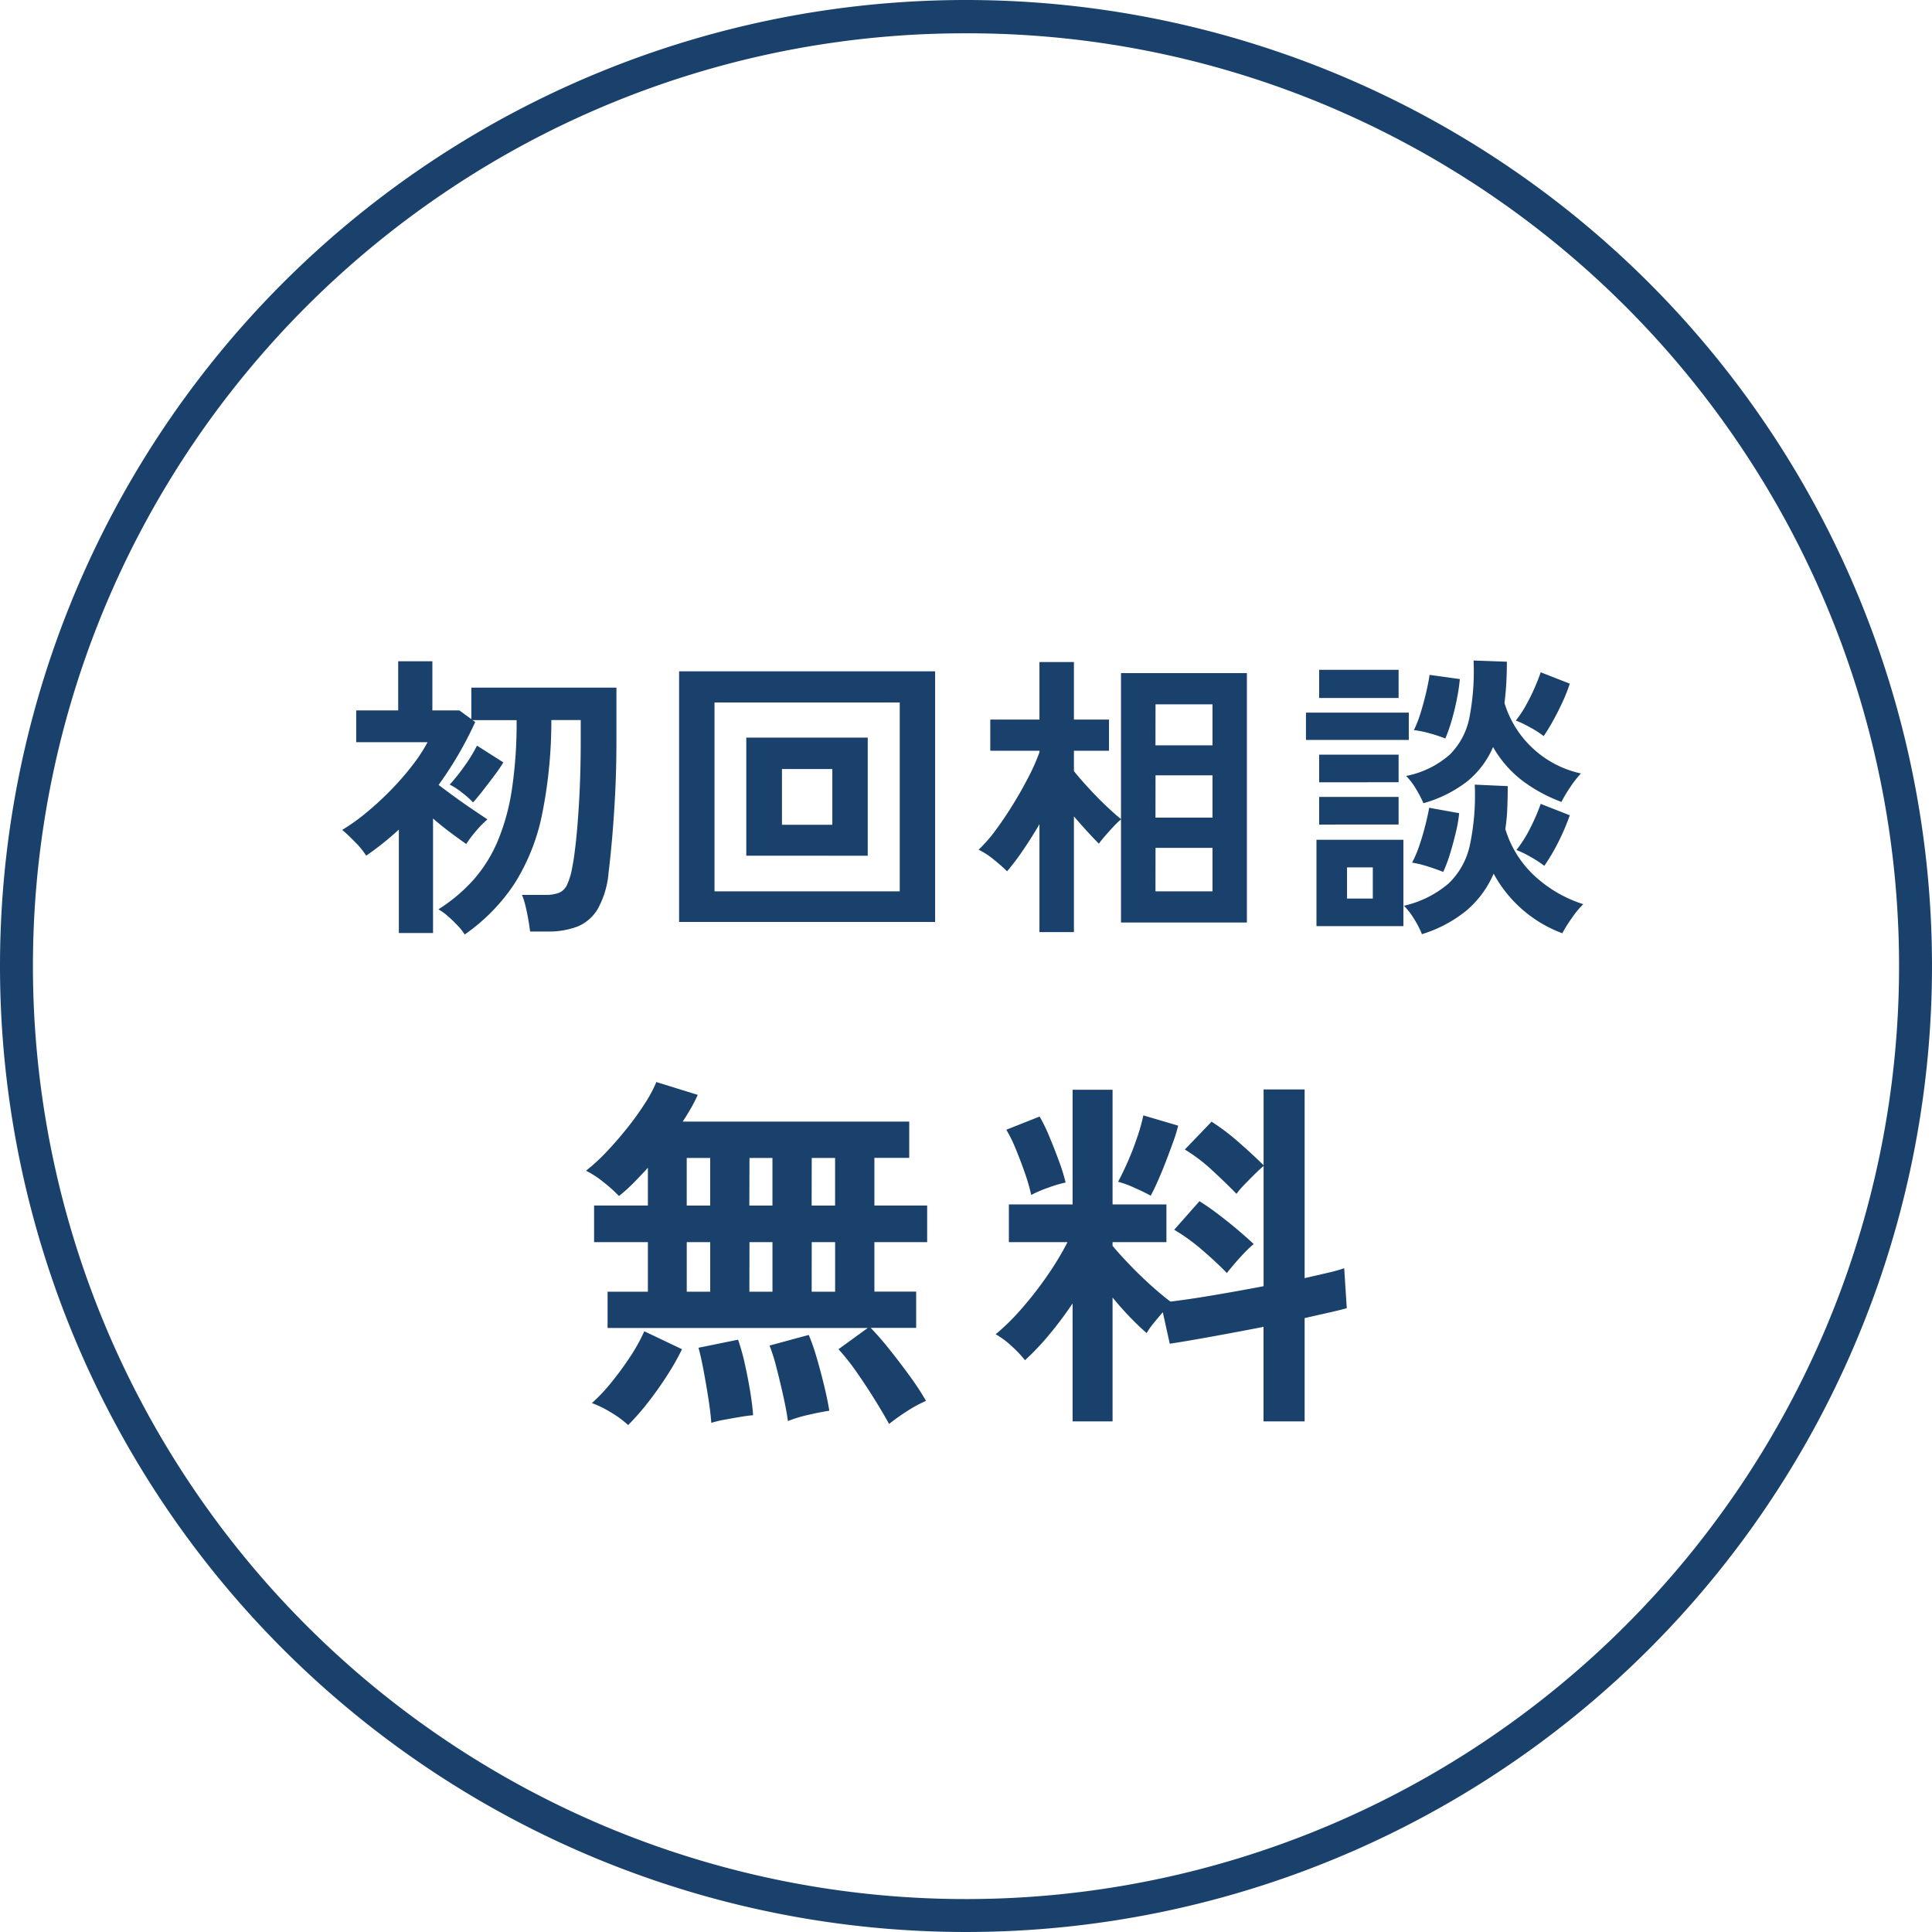
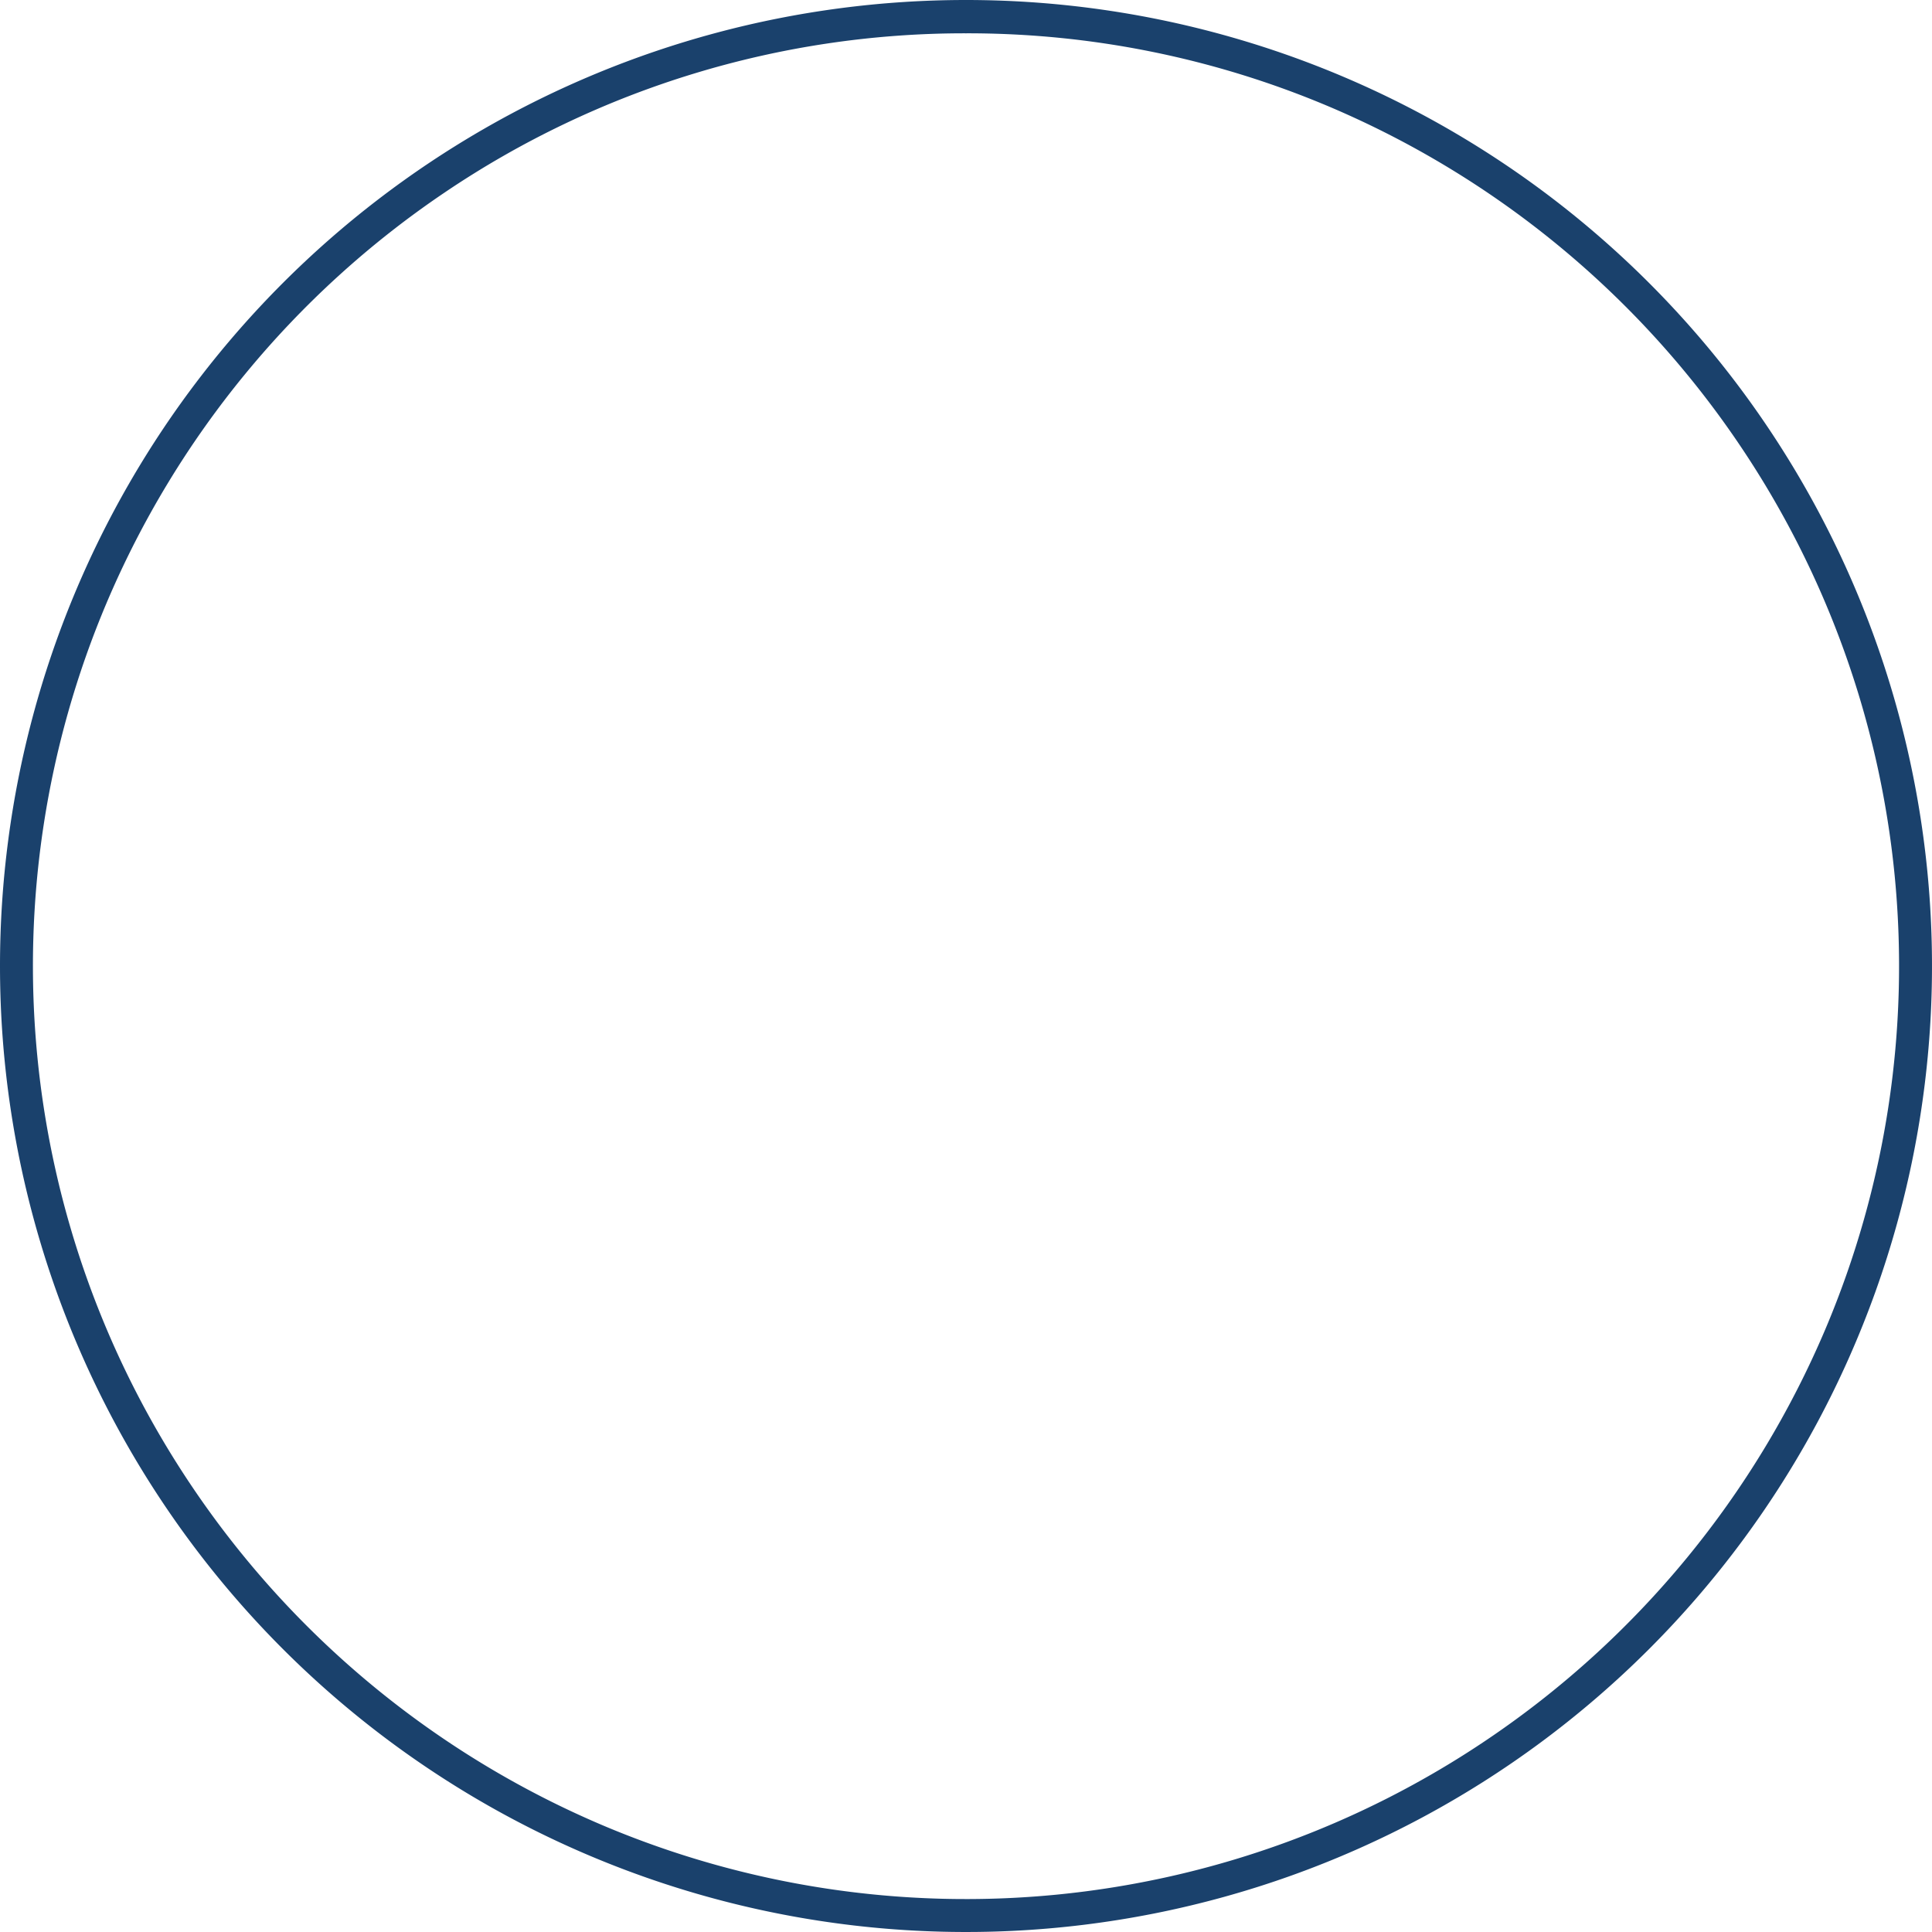
<svg xmlns="http://www.w3.org/2000/svg" width="116" height="116" viewBox="0 0 116 116">
  <g transform="translate(-83 -464)">
    <path d="M58,2a55.729,55.729,0,0,0-31.309,9.563A56.17,56.17,0,0,0,6.4,36.2a55.924,55.924,0,0,0,5.163,53.106A56.17,56.17,0,0,0,36.2,109.6a55.924,55.924,0,0,0,53.106-5.163A56.17,56.17,0,0,0,109.6,79.8a55.924,55.924,0,0,0-5.163-53.106A56.17,56.17,0,0,0,79.8,6.4,55.647,55.647,0,0,0,58,2m0-2A58,58,0,1,1,0,58,58,58,0,0,1,58,0Z" transform="translate(83 464)" fill="#1a416c" />
-     <path d="M-4.62,1.716q-.308-.572-.825-1.408t-1.1-1.672A13.319,13.319,0,0,0-7.656-2.772L-5.9-4.048h-15.62V-6.226h2.42V-9.2H-22.33v-2.2H-19.1v-2.266q-.462.506-.9.946a9.1,9.1,0,0,1-.836.748,8.837,8.837,0,0,0-.935-.836,5.67,5.67,0,0,0-1.045-.682,11.276,11.276,0,0,0,1.232-1.133q.638-.671,1.243-1.43a17.254,17.254,0,0,0,1.067-1.485,7.969,7.969,0,0,0,.682-1.276l2.486.77a8.256,8.256,0,0,1-.385.759q-.231.407-.517.847h13.6v2.178H-5.5v2.86h3.168v2.2H-5.5v2.97h2.508v2.178H-5.72q.572.594,1.2,1.386t1.2,1.584A16.14,16.14,0,0,1-2.4.33,7.594,7.594,0,0,0-3.586.979,11.787,11.787,0,0,0-4.62,1.716Zm-15.664.066a6.1,6.1,0,0,0-1.034-.759A6.24,6.24,0,0,0-22.462.462a10.3,10.3,0,0,0,1.144-1.21,18.959,18.959,0,0,0,1.133-1.54,10.609,10.609,0,0,0,.869-1.562l2.266,1.078A15.553,15.553,0,0,1-18-1.111q-.55.847-1.144,1.6A15.259,15.259,0,0,1-20.284,1.782Zm9.592-.242Q-10.78.9-10.967.055t-.4-1.672a11.147,11.147,0,0,0-.429-1.375l2.354-.638A11.709,11.709,0,0,1-8.976-2.3q.242.825.451,1.683t.319,1.54q-.484.066-1.243.242A8.33,8.33,0,0,0-10.692,1.54Zm-4.6.11q-.044-.616-.176-1.463t-.286-1.672q-.154-.825-.308-1.375l2.376-.484A12.119,12.119,0,0,1-13.3-1.98q.187.814.33,1.672t.187,1.5q-.308.022-.77.1t-.935.165A6.119,6.119,0,0,0-15.29,1.65Zm-1.474-7.876h1.408V-9.2h-1.408Zm7.5,0h1.408V-9.2H-9.262Zm-3.74,0h1.386V-9.2H-13Zm-3.762-5.17h1.408v-2.86h-1.408Zm7.5,0h1.408v-2.86H-9.262Zm-3.74,0h1.386v-2.86H-13ZM6.4,1.562V-5.522A22.71,22.71,0,0,1,4.983-3.63,15.336,15.336,0,0,1,3.542-2.112a7.09,7.09,0,0,0-.814-.858,5.058,5.058,0,0,0-.946-.7A13.7,13.7,0,0,0,3.333-5.2,21.757,21.757,0,0,0,4.862-7.161,17.716,17.716,0,0,0,6.094-9.2H2.574v-2.266H6.4v-6.886H8.8v6.886h3.234V-9.2H8.8v.22q.4.484,1.023,1.133T11.11-6.6q.66.594,1.166.968,1.1-.132,2.6-.385t2.992-.539v-7.216q-.242.2-.561.517t-.616.627a4.619,4.619,0,0,0-.451.528q-.616-.638-1.452-1.408a10.023,10.023,0,0,0-1.65-1.254l1.606-1.672a13.255,13.255,0,0,1,1.639,1.243q.869.759,1.485,1.375V-18.37h2.464V-7.04l1.386-.319a9.623,9.623,0,0,0,.99-.275l.154,2.4q-.484.132-1.122.275t-1.408.319v6.2H17.864V-4.114q-1.584.308-3.1.583t-2.53.429l-.418-1.892q-.286.33-.561.671a4.125,4.125,0,0,0-.407.583q-.484-.418-1.012-.968T8.8-5.874V1.562Zm9.262-8.91q-.616-.638-1.474-1.375A11.339,11.339,0,0,0,12.5-9.944l1.518-1.716q.528.33,1.122.781t1.155.924q.561.473.979.869a5.865,5.865,0,0,0-.528.495q-.308.319-.6.66T15.664-7.348ZM11.088-11.99q-.352-.2-.968-.473a5.923,5.923,0,0,0-.99-.363q.242-.44.561-1.155t.583-1.5a11.052,11.052,0,0,0,.374-1.331l2.09.616a8.424,8.424,0,0,1-.3.979q-.209.583-.451,1.21t-.484,1.166Q11.264-12.3,11.088-11.99Zm-7.172-.044A10.771,10.771,0,0,0,3.553-13.3Q3.3-14.036,3-14.762A8.172,8.172,0,0,0,2.42-15.95l2-.792a9.749,9.749,0,0,1,.583,1.2q.319.759.594,1.518a10.954,10.954,0,0,1,.385,1.243,7.738,7.738,0,0,0-1.1.33A6.858,6.858,0,0,0,3.916-12.034Z" transform="translate(141 547.781)" fill="#1a416c" />
-     <path d="M-30.1,1.422A3.02,3.02,0,0,0-30.5.909q-.279-.3-.594-.576A3.129,3.129,0,0,0-31.68-.09a9.931,9.931,0,0,0,2.124-1.791,8.548,8.548,0,0,0,1.449-2.331,13.161,13.161,0,0,0,.846-3.105,26.887,26.887,0,0,0,.279-4.131h-2.646l.162.108q-.45.99-1,1.935t-1.2,1.845q.45.342,1.008.747t1.08.756l.846.567a5.617,5.617,0,0,0-.675.684,6.96,6.96,0,0,0-.6.792q-.414-.288-.945-.684T-32-5.544V1.332h-2.052v-6.21q-.45.414-.945.81t-1.017.756a4.941,4.941,0,0,0-.675-.828q-.441-.45-.765-.72A11.615,11.615,0,0,0-36-5.9a18.088,18.088,0,0,0,1.467-1.35,16.89,16.89,0,0,0,1.287-1.476,9.864,9.864,0,0,0,.918-1.4h-4.284v-1.908h2.52v-2.952h2.052v2.952h1.62l.72.522v-1.89h8.712v3.15q0,1.746-.081,3.285t-.189,2.727q-.108,1.188-.2,1.926a5.434,5.434,0,0,1-.63,2.16A2.526,2.526,0,0,1-23.31.936a4.842,4.842,0,0,1-1.818.306h-1.044q-.036-.306-.108-.72T-26.451-.3a4.308,4.308,0,0,0-.207-.657h1.4a2.237,2.237,0,0,0,.819-.126.948.948,0,0,0,.495-.5,4.246,4.246,0,0,0,.306-1.053q.108-.5.225-1.6t.2-2.646q.081-1.548.081-3.366v-1.206h-1.764a28.393,28.393,0,0,1-.558,5.67A12.386,12.386,0,0,1-27.1-1.647,11.35,11.35,0,0,1-30.1,1.422Zm.5-7.938a5.768,5.768,0,0,0-.675-.594A3.723,3.723,0,0,0-31-7.578a11.353,11.353,0,0,0,.909-1.143,8.67,8.67,0,0,0,.729-1.2l1.584,1.008a8.9,8.9,0,0,1-.522.765q-.342.459-.693.909T-29.592-6.516ZM-17.226.666V-14.382H-1.854V.666ZM-15.1-1.17H-3.978V-12.51H-15.1Zm1.908-2.142V-10.4H-5.9v7.092Zm2.142-1.854h3.024V-8.514h-3.024ZM4.41,1.278V-5.2q-.486.828-.99,1.566a14.251,14.251,0,0,1-.954,1.26,10.049,10.049,0,0,0-.819-.72,4.386,4.386,0,0,0-.891-.576A8.594,8.594,0,0,0,1.773-4.833Q2.3-5.544,2.817-6.381t.936-1.656A11.846,11.846,0,0,0,4.41-9.522v-.09H1.458v-1.872H4.41V-14.94H6.48v3.456H8.586v1.872H6.48v1.224q.378.468.9,1.035T8.433-6.282q.531.5.873.774v-8.766h7.56V.7H9.306V-5.49a4.931,4.931,0,0,0-.459.441q-.261.279-.5.558a5.854,5.854,0,0,0-.369.459q-.288-.288-.684-.72T6.48-5.67V1.278ZM11.376-1.17H14.8V-3.78h-3.42Zm0-4.428H14.8V-8.136h-3.42Zm0-4.338H14.8V-12.4h-3.42Zm16,11.34a5.594,5.594,0,0,0-.45-.882,4.387,4.387,0,0,0-.63-.828A6.246,6.246,0,0,0,28.98-1.647a4.494,4.494,0,0,0,1.278-2.322,14.453,14.453,0,0,0,.288-3.609l1.98.09q0,.7-.027,1.35a10.868,10.868,0,0,1-.117,1.224,6.311,6.311,0,0,0,1.71,2.772A7.735,7.735,0,0,0,37.062-.4a5.438,5.438,0,0,0-.684.828,8.755,8.755,0,0,0-.576.918A7.768,7.768,0,0,1,31.68-2.232,6.042,6.042,0,0,1,30.06-.027,7.887,7.887,0,0,1,27.378,1.4Zm.09-7.866a7.294,7.294,0,0,0-.441-.846,4.034,4.034,0,0,0-.6-.792,5.552,5.552,0,0,0,2.619-1.278,4.305,4.305,0,0,0,1.188-2.259,14.66,14.66,0,0,0,.243-3.393l2,.072q0,.684-.036,1.3t-.108,1.179a6.159,6.159,0,0,0,4.59,4.23,6.407,6.407,0,0,0-.639.819,8.2,8.2,0,0,0-.531.891,9.338,9.338,0,0,1-2.385-1.305,6.772,6.772,0,0,1-1.719-1.989,5.421,5.421,0,0,1-1.566,2.07A7.7,7.7,0,0,1,27.468-6.462ZM21.042.918V-4.266h5.22V.918Zm-.63-11.178V-11.9h6.174v1.638Zm.792-2.52v-1.692h4.77v1.692Zm0,7.6V-6.84h4.77v1.656Zm0-2.538V-9.378h4.77v1.656Zm7.578-2.628a8.464,8.464,0,0,0-.954-.315,5.714,5.714,0,0,0-.936-.189A6.922,6.922,0,0,0,27.3-11.9q.189-.612.333-1.233t.2-1.035l1.818.252a10.853,10.853,0,0,1-.162,1.116q-.126.666-.315,1.323A10.064,10.064,0,0,1,28.782-10.35Zm-.126,8.01q-.4-.162-.945-.333a6.147,6.147,0,0,0-.927-.225,6.747,6.747,0,0,0,.441-1.044q.207-.612.36-1.224t.225-1.026l1.8.324a7.766,7.766,0,0,1-.189,1.107q-.153.657-.351,1.305A8.881,8.881,0,0,1,28.656-2.34Zm6.03-8.154a5.638,5.638,0,0,0-.81-.522,6.628,6.628,0,0,0-.864-.414,6.377,6.377,0,0,0,.594-.891q.288-.513.522-1.044t.378-.963l1.746.684a9.679,9.679,0,0,1-.4,1.026q-.261.576-.567,1.134T34.686-10.494ZM34.722-2.7a6.126,6.126,0,0,0-.81-.531,6.132,6.132,0,0,0-.864-.423A7.465,7.465,0,0,0,33.894-5a11.783,11.783,0,0,0,.612-1.422l1.746.684A13.075,13.075,0,0,1,35.6-4.2,11.854,11.854,0,0,1,34.722-2.7ZM22.878-.738h1.548V-2.61H22.878Z" transform="translate(141 518.688)" fill="#1a416c" />
  </g>
</svg>